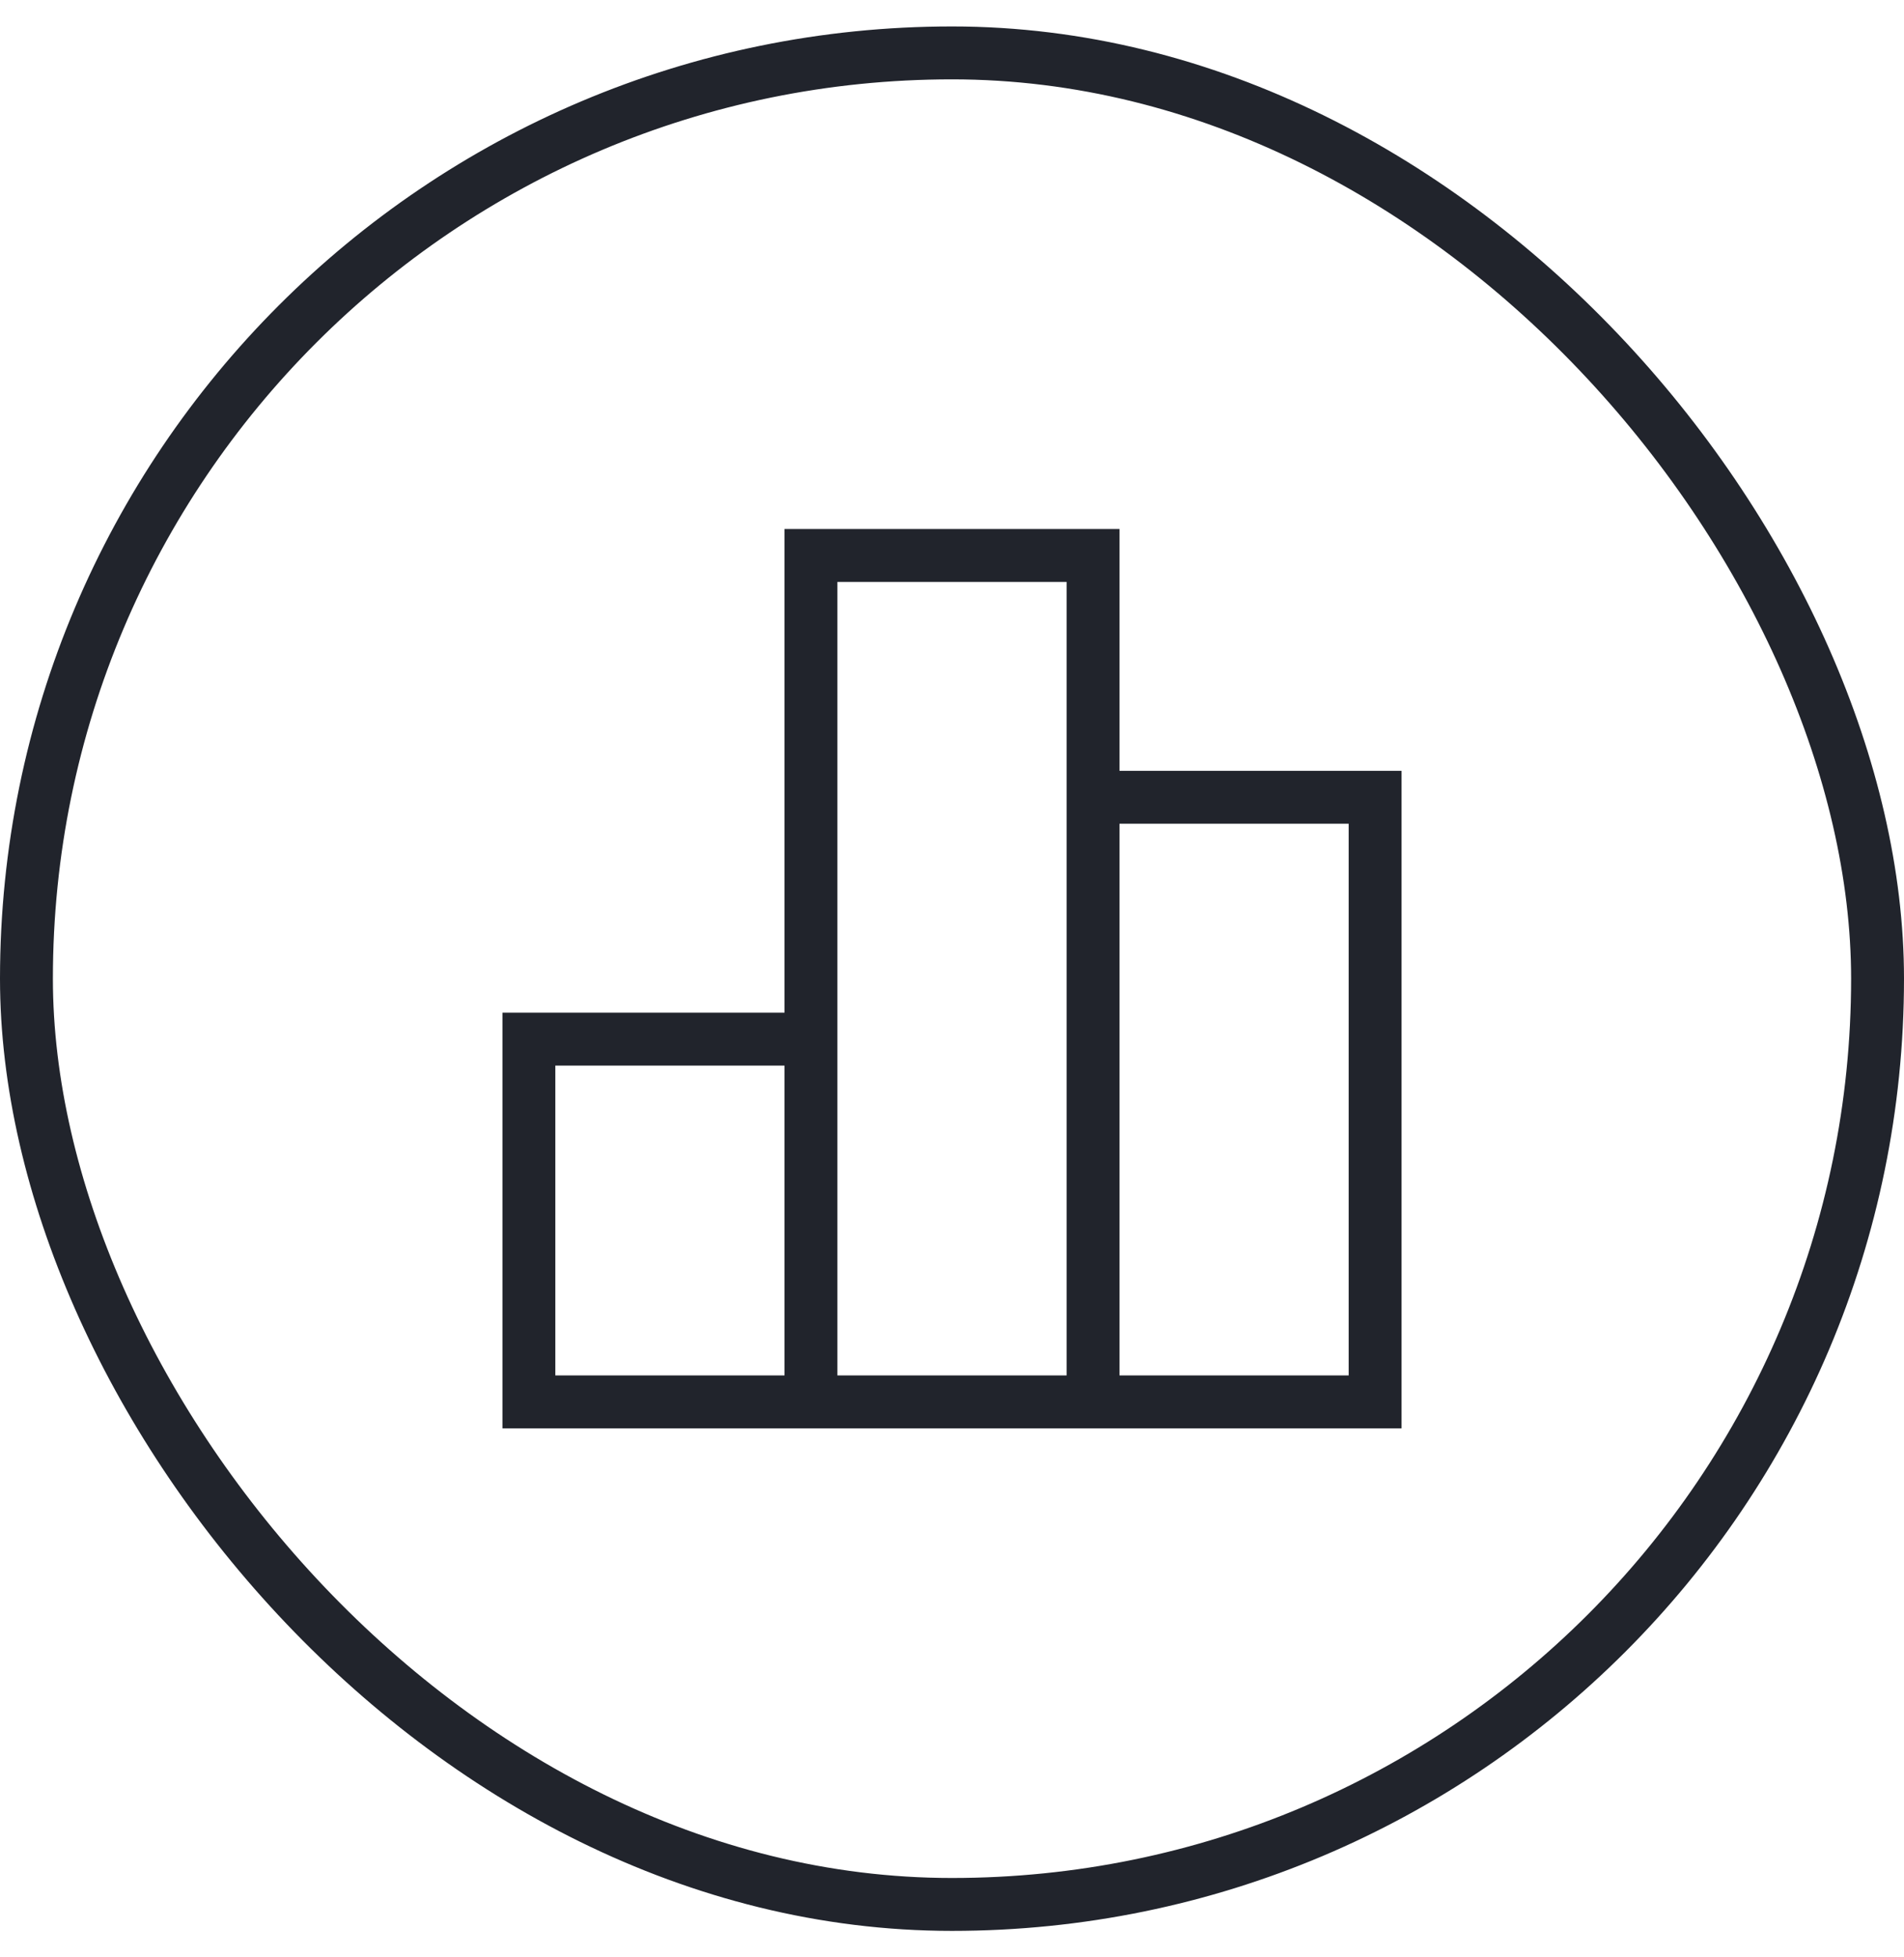
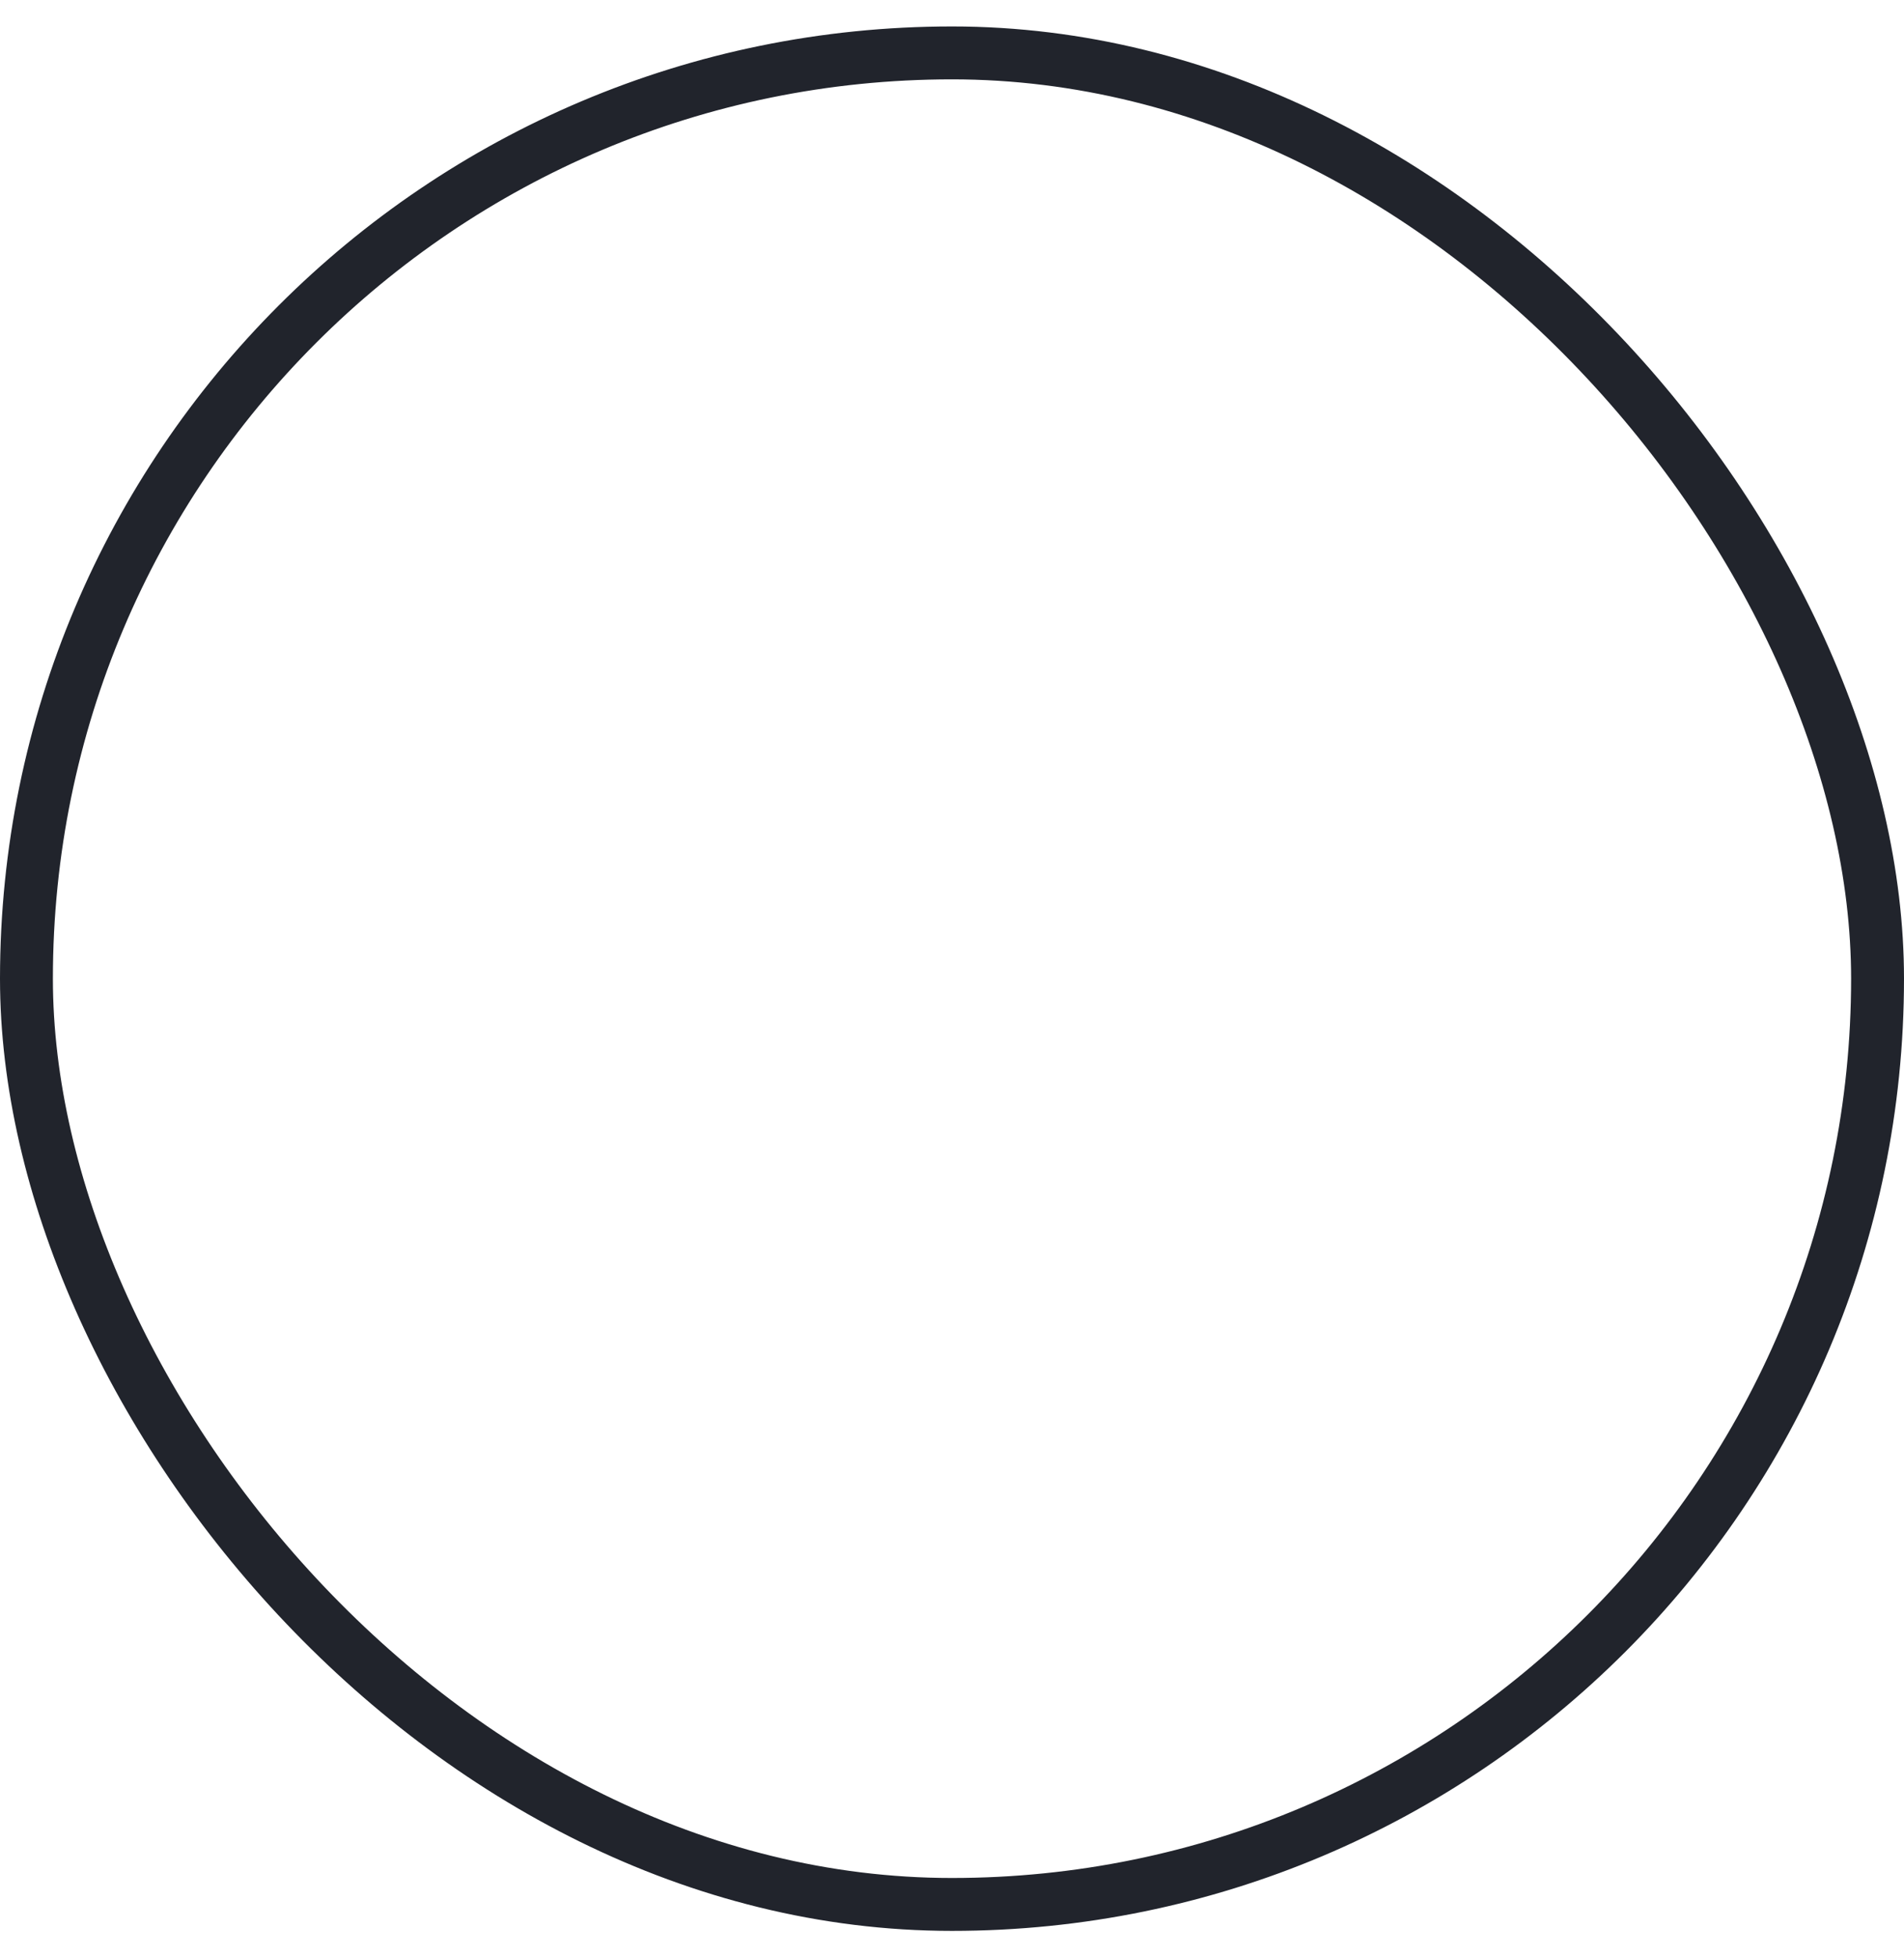
<svg xmlns="http://www.w3.org/2000/svg" width="36" height="37" viewBox="0 0 36 37" fill="none">
  <rect x="0.5" y="1" width="35" height="35" rx="17.5" stroke="#21242C" />
-   <path d="M15.333 26.5V19.643H10V26.5H15.333ZM15.333 26.5H20.667M15.333 26.5V10.5H20.667V26.5M20.667 26.5H26V15.071H20.667V26.5Z" stroke="#21242C" />
</svg>